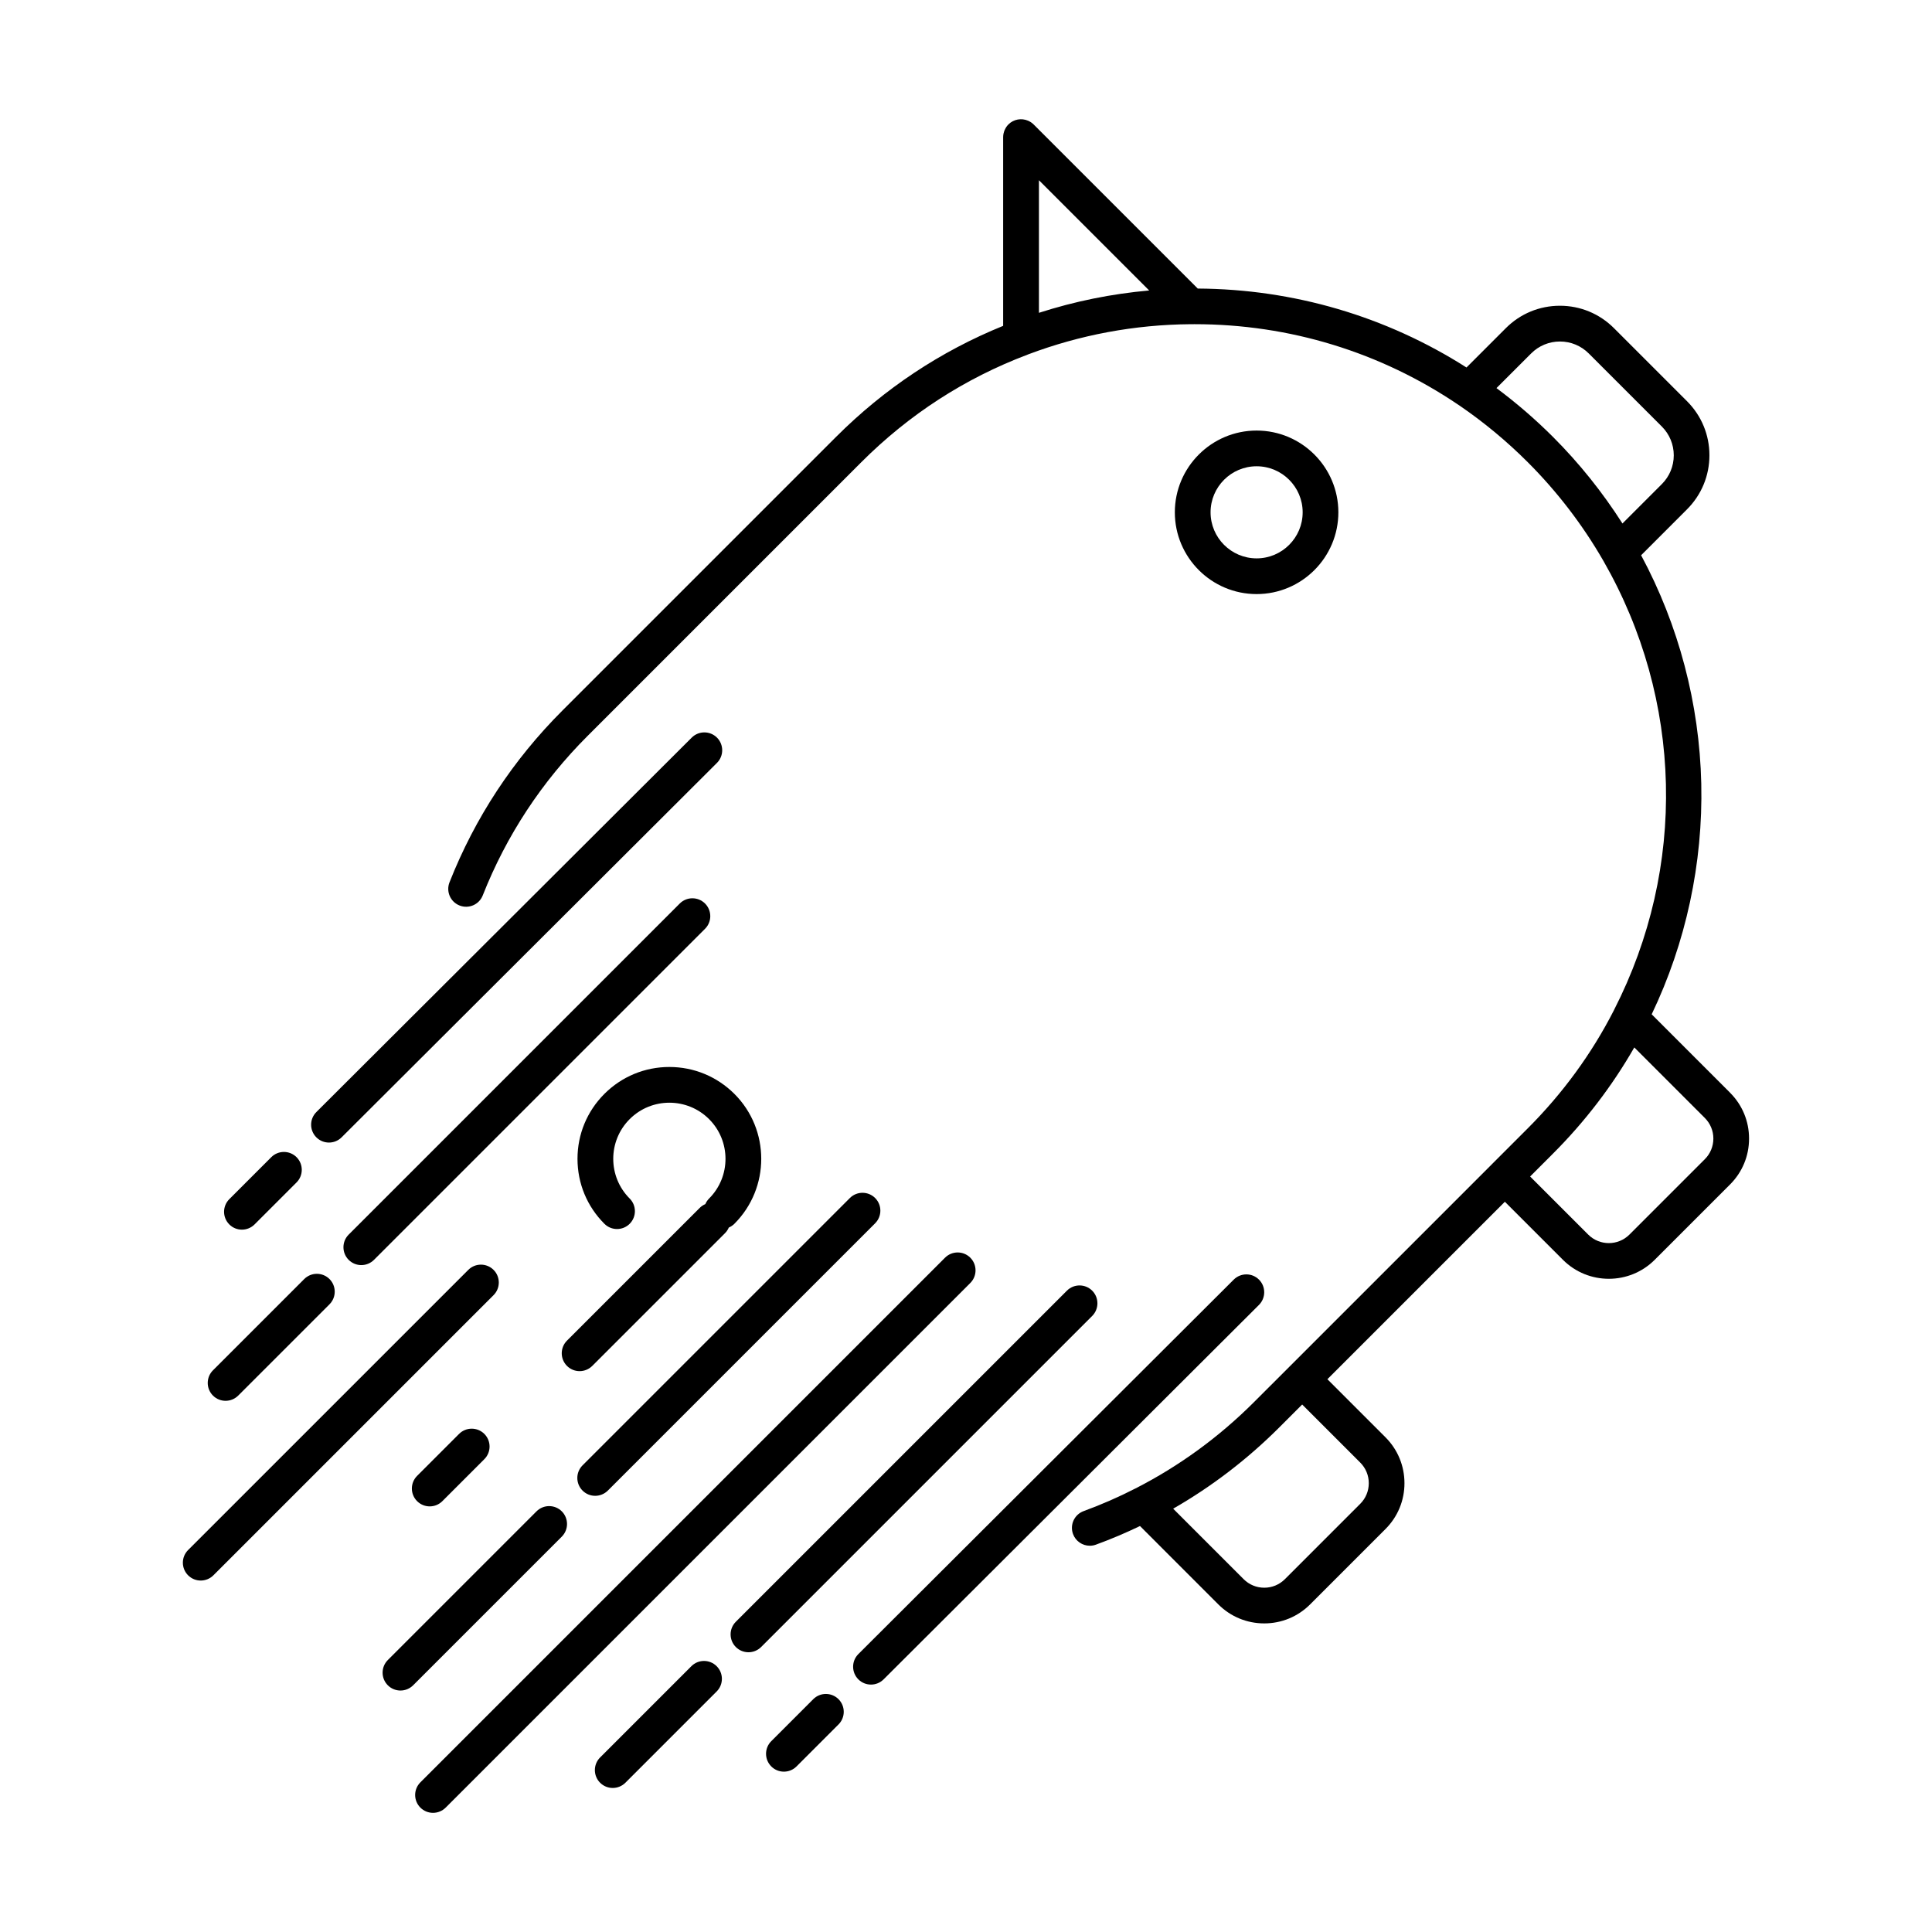
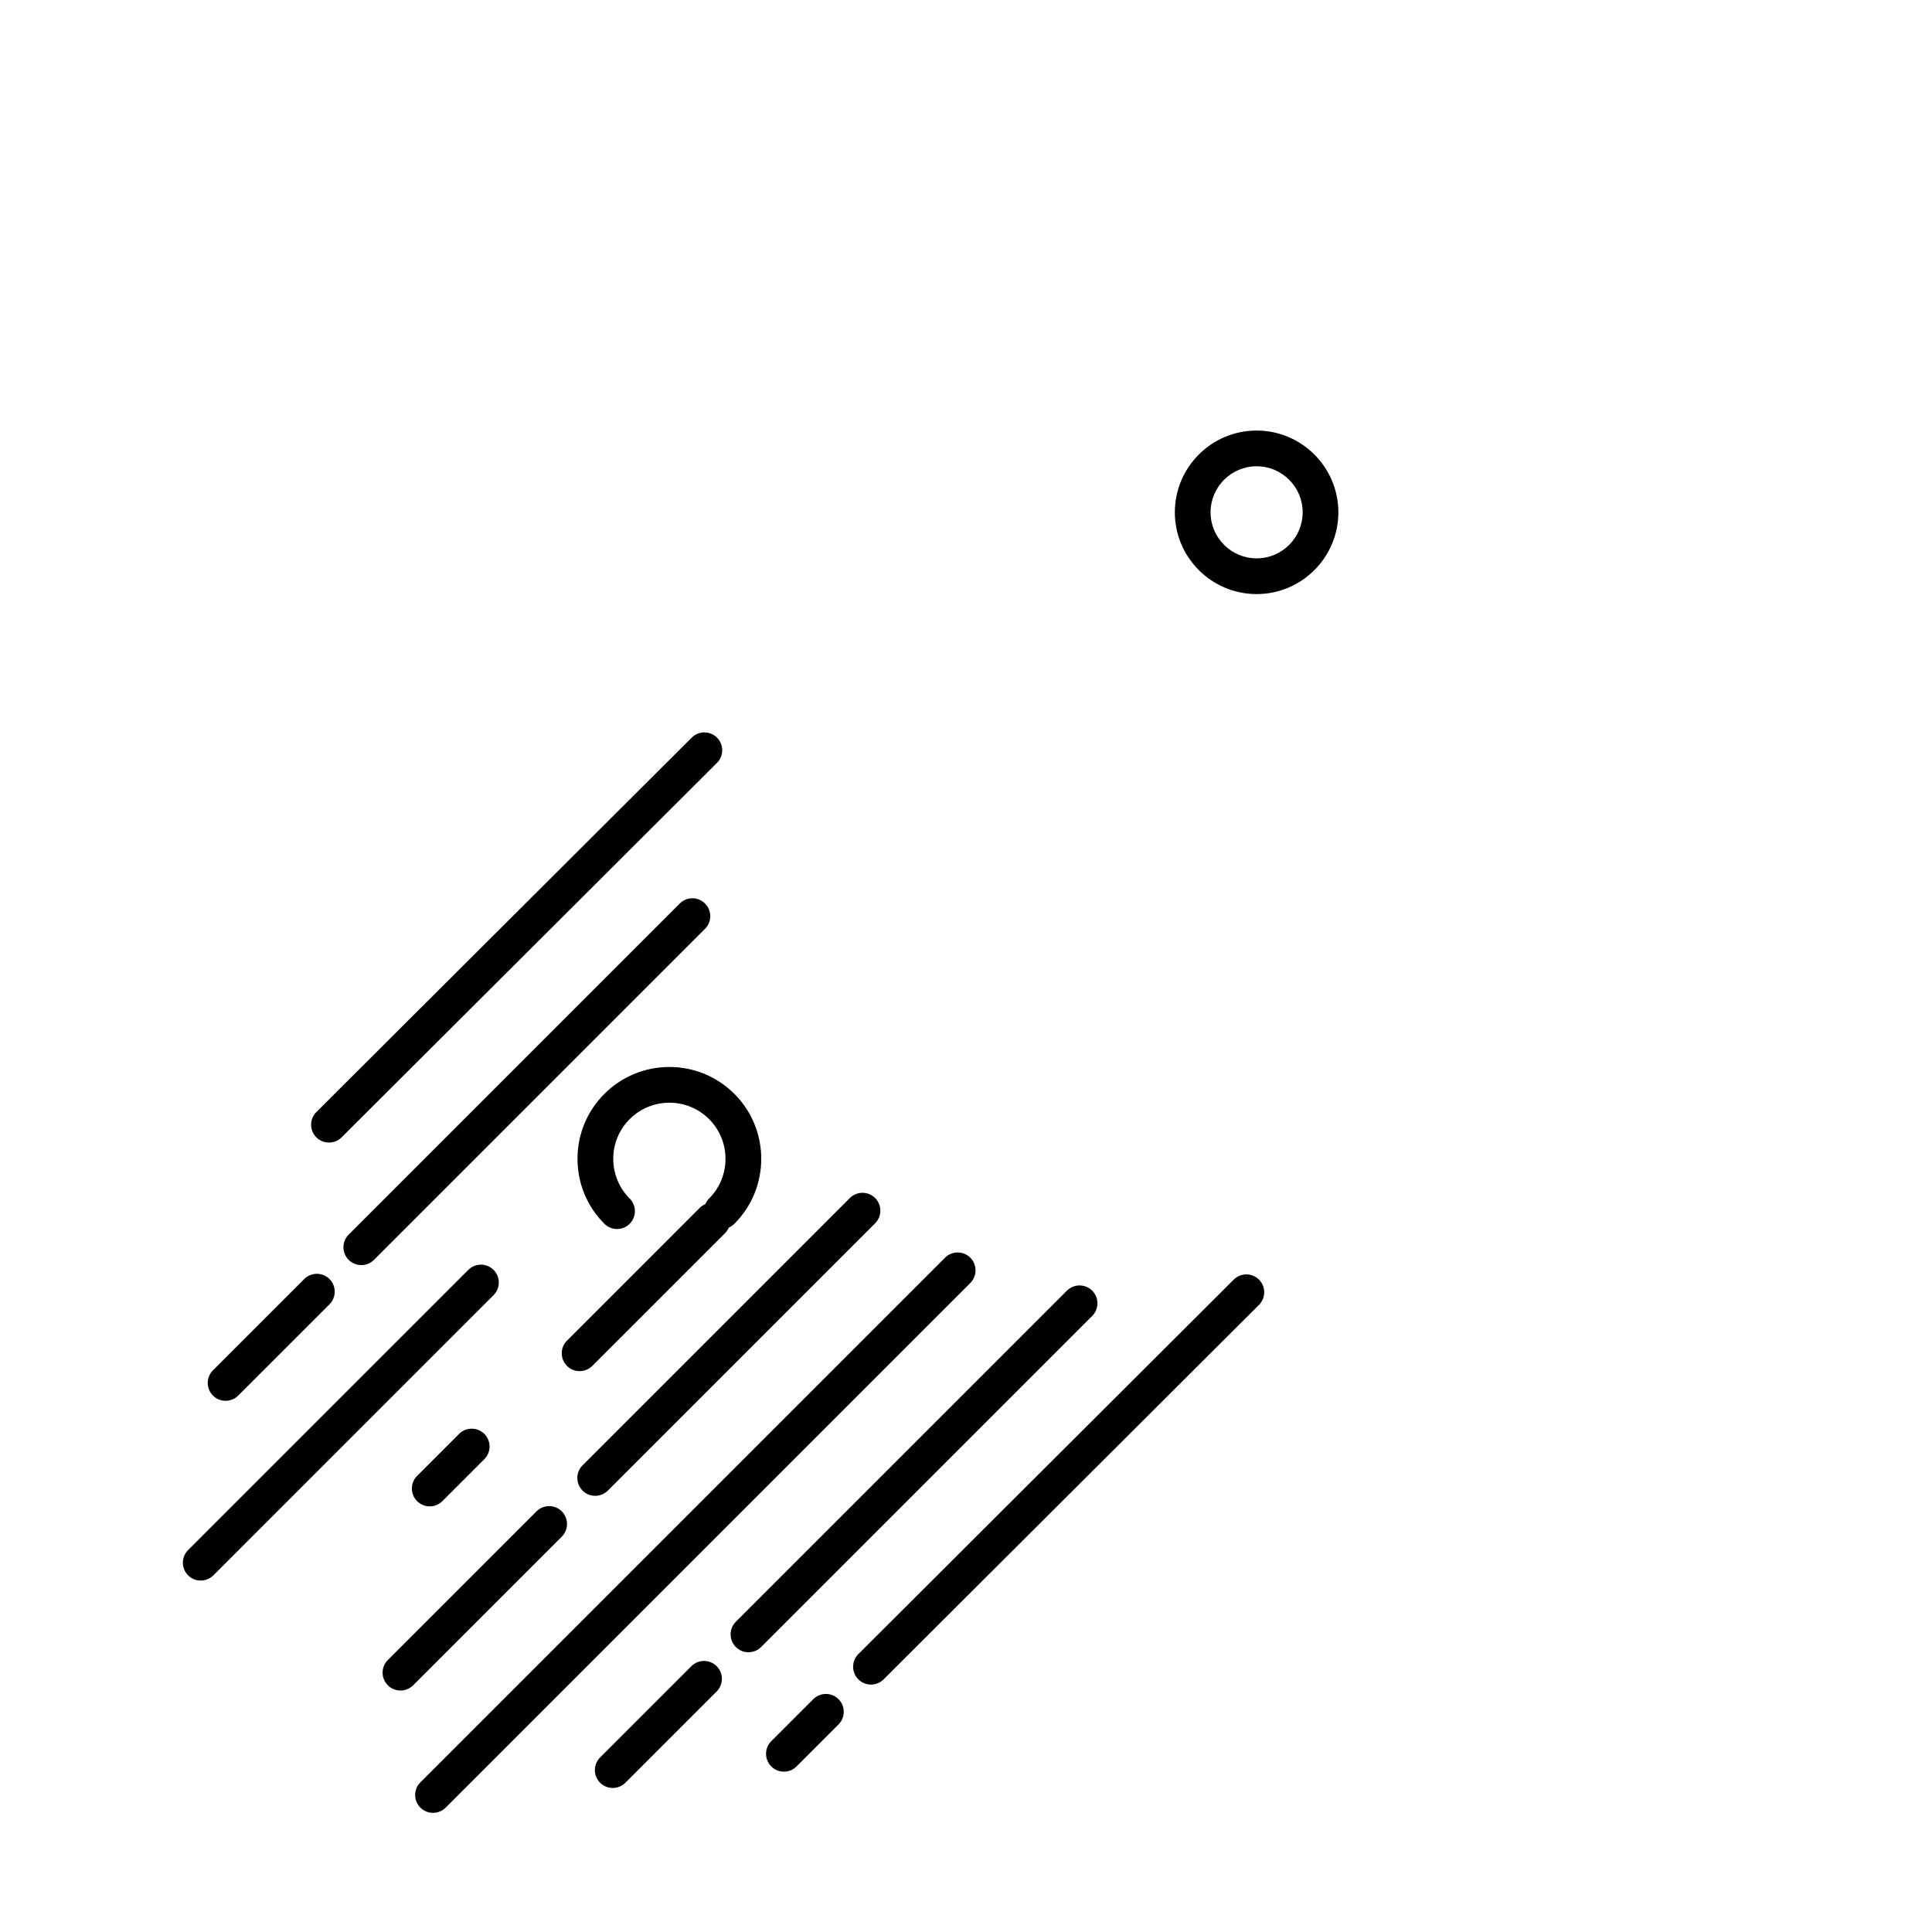
<svg xmlns="http://www.w3.org/2000/svg" fill="#000000" width="800px" height="800px" version="1.1" viewBox="144 144 512 512">
  <g>
    <path d="m498.68 279.77c0-11.945-9.719-21.668-21.668-21.668-11.945 0-21.668 9.719-21.668 21.668s9.719 21.668 21.668 21.668 21.668-9.719 21.668-21.668zm-33.867 0c0-6.727 5.473-12.203 12.203-12.203s12.203 5.473 12.203 12.203-5.473 12.203-12.203 12.203c-6.731-0.004-12.203-5.473-12.203-12.203z" />
-     <path d="m602.49 433.58-20.777-20.777c9.078-18.957 13.621-40.027 13.141-61.164-0.484-21.137-5.984-41.969-15.941-60.492l12.168-12.172c3.828-3.828 5.934-8.918 5.934-14.324 0-5.41-2.109-10.496-5.934-14.324l-19.367-19.367c-3.828-3.828-8.918-5.934-14.324-5.934-5.41 0-10.5 2.109-14.324 5.934l-10.43 10.43c-21.305-13.574-45.828-20.773-71.219-20.922l-43.488-43.484c-0.441-0.441-0.953-0.77-1.496-1.004-0.004 0-0.004-0.004-0.012-0.004-1.723-0.73-3.789-0.398-5.188 1.008-0.414 0.414-0.715 0.887-0.941 1.387-0.02 0.047-0.051 0.09-0.07 0.137-0.102 0.238-0.168 0.48-0.227 0.727-0.016 0.055-0.039 0.109-0.051 0.168-0.059 0.312-0.098 0.629-0.098 0.945v50.008c-16.59 6.734-31.477 16.625-44.289 29.434l-72.492 72.492c-13.113 13.105-23.191 28.43-29.941 45.543-0.961 2.434 0.23 5.184 2.664 6.141 2.43 0.961 5.184-0.23 6.141-2.664 6.277-15.898 15.637-30.137 27.832-42.32l72.5-72.5c12.637-12.637 27.438-22.219 44.004-28.48 0.07-0.023 0.137-0.055 0.207-0.086 13.766-5.188 28.227-7.879 43.004-8 0.379-0.004 0.75-0.004 1.129-0.004 25.125 0 49.309 7.41 70.016 21.457 0.039 0.031 0.082 0.055 0.125 0.082 0.02 0.012 0.035 0.023 0.055 0.035 6.457 4.418 12.535 9.461 18.055 14.984 7.812 7.805 14.574 16.625 20.086 26.207 21.062 36.742 22.117 81.199 2.816 118.93-0.031 0.059-0.059 0.125-0.09 0.191-5.859 11.457-13.539 21.973-22.816 31.246l-9.391 9.391c-0.059 0.059-0.117 0.117-0.172 0.176l-53.398 53.398c-0.051 0.047-0.098 0.098-0.141 0.141-0.004 0.004-0.012 0.004-0.012 0.012l-9.395 9.391c-9.289 9.289-19.855 16.988-31.406 22.887-0.016 0.012-0.031 0.012-0.047 0.02-4.387 2.258-9.004 4.273-13.707 5.996-2.453 0.898-3.719 3.613-2.82 6.07 0.699 1.918 2.516 3.109 4.449 3.109 0.539 0 1.09-0.09 1.621-0.289 3.981-1.449 7.891-3.113 11.68-4.934l20.766 20.773c3.25 3.246 7.566 5.031 12.16 5.031s8.906-1.789 12.156-5.031l19.973-19.973c3.25-3.25 5.039-7.566 5.031-12.16 0-4.594-1.789-8.914-5.031-12.156l-15.391-15.391 47.031-47.031 15.391 15.391c3.352 3.356 7.754 5.027 12.16 5.027 4.402 0 8.805-1.676 12.156-5.027l19.973-19.973c3.25-3.25 5.039-7.566 5.031-12.16 0.008-4.582-1.781-8.902-5.027-12.145zm-183.16-206.68v-35.137l29.215 29.215c-9.941 0.883-19.715 2.863-29.215 5.922zm136.22 32.879c-4.648-4.648-9.672-8.984-14.969-12.93l9.191-9.184c2.039-2.039 4.75-3.164 7.629-3.164 2.883 0 5.594 1.125 7.633 3.164l19.367 19.367c2.039 2.039 3.164 4.75 3.164 7.629 0 2.883-1.125 5.594-3.164 7.633l-10.434 10.434c-5.301-8.297-11.465-16-18.418-22.949zm-51.07 271.82c1.457 1.457 2.262 3.394 2.262 5.461 0 2.066-0.801 4.004-2.262 5.465l-19.973 19.973c-1.457 1.457-3.394 2.262-5.461 2.262s-4.012-0.805-5.465-2.262l-18.68-18.68c10.242-5.875 19.688-13.109 28.145-21.562l6.047-6.047zm91.312-80.395-19.973 19.973c-3.012 3.012-7.914 3.012-10.926 0l-15.395-15.395 6.051-6.051c8.48-8.48 15.699-17.93 21.559-28.148l18.691 18.691c1.457 1.457 2.262 3.402 2.262 5.465-0.008 2.066-0.809 4.012-2.269 5.465z" />
    <path d="m321.39 426.76c-0.004 0 0 0 0 0-6.504 0-12.621 2.535-17.219 7.129-4.602 4.602-7.129 10.711-7.129 17.215 0 6.504 2.535 12.621 7.133 17.215 1.848 1.848 4.848 1.848 6.695 0 1.848-1.848 1.848-4.848 0-6.695-5.805-5.805-5.805-15.246 0-21.043 5.805-5.805 15.246-5.801 21.043 0 5.805 5.805 5.801 15.246 0 21.043-0.438 0.438-0.762 0.941-0.992 1.477-0.535 0.23-1.039 0.555-1.477 0.992l-35.191 35.191c-1.848 1.848-1.848 4.848 0 6.695 0.926 0.926 2.137 1.387 3.352 1.387s2.422-0.465 3.352-1.387l35.191-35.191c0.438-0.438 0.762-0.941 0.992-1.477 0.535-0.23 1.039-0.555 1.477-0.992 9.492-9.492 9.496-24.945 0-34.434-4.613-4.59-10.723-7.125-17.227-7.125z" />
    <path d="m298.38 539.02c0.926 0.926 2.137 1.387 3.352 1.387 1.211 0 2.422-0.465 3.352-1.387l70.836-70.836c1.848-1.848 1.848-4.848 0-6.695-1.848-1.848-4.848-1.848-6.695 0l-70.836 70.836c-1.855 1.848-1.855 4.848-0.008 6.695z" />
    <path d="m401.14 477.3c-1.848-1.848-4.848-1.848-6.695 0l-139.04 139.04c-1.848 1.848-1.848 4.848 0 6.695 0.926 0.926 2.137 1.387 3.352 1.387 1.211 0 2.422-0.465 3.352-1.387l139.04-139.04c1.84-1.848 1.84-4.844-0.008-6.695z" />
    <path d="m433.44 486.04c-1.848-1.848-4.848-1.848-6.695 0l-87.742 87.742c-1.848 1.848-1.848 4.848 0 6.695 0.926 0.926 2.137 1.387 3.352 1.387 1.215 0 2.422-0.465 3.352-1.387l87.742-87.742c1.84-1.852 1.84-4.848-0.008-6.695z" />
    <path d="m477.65 483.12c-1.844-1.855-4.84-1.855-6.695-0.012l-69.449 69.277c-0.031 0.031-0.059 0.059-0.09 0.09l-29.941 29.871c-1.848 1.844-1.855 4.84-0.012 6.695 0.926 0.926 2.137 1.391 3.352 1.391 1.211 0 2.418-0.457 3.344-1.379l99.477-99.234c1.852-1.852 1.859-4.852 0.016-6.699z" />
    <path d="m274.8 480.53c-1.848-1.848-4.848-1.848-6.695 0l-74.258 74.25c-1.848 1.848-1.848 4.848 0 6.695 0.926 0.926 2.137 1.387 3.352 1.387 1.215 0 2.422-0.465 3.352-1.387l74.25-74.25c1.848-1.848 1.848-4.848 0-6.695z" />
    <path d="m330.84 383.44c-1.848-1.848-4.848-1.848-6.695 0l-87.742 87.742c-1.848 1.848-1.848 4.848 0 6.695 0.926 0.926 2.137 1.387 3.352 1.387 1.211 0 2.422-0.465 3.352-1.387l87.742-87.742c1.844-1.848 1.844-4.844-0.008-6.695z" />
    <path d="m231.18 446.79c1.211 0 2.418-0.457 3.344-1.379l99.477-99.234c1.848-1.844 1.855-4.84 0.012-6.695-1.848-1.848-4.84-1.855-6.695-0.012l-71.527 71.355c-0.012 0.012-0.023 0.02-0.039 0.031-0.016 0.016-0.02 0.031-0.035 0.039l-27.875 27.809c-1.848 1.844-1.855 4.84-0.012 6.695 0.922 0.926 2.137 1.391 3.352 1.391z" />
-     <path d="m208.11 469.87c1.215 0 2.422-0.465 3.352-1.387l11.125-11.125c1.848-1.848 1.848-4.848 0-6.695-1.848-1.848-4.848-1.848-6.695 0l-11.125 11.125c-1.848 1.848-1.848 4.848 0 6.695 0.918 0.922 2.129 1.387 3.344 1.387z" />
    <path d="m359.52 594.3-11.125 11.125c-1.848 1.848-1.848 4.848 0 6.695 0.922 0.926 2.137 1.387 3.352 1.387 1.211 0 2.422-0.465 3.344-1.387l11.125-11.125c1.848-1.848 1.848-4.848 0-6.695-1.852-1.848-4.848-1.848-6.695 0z" />
    <path d="m265.66 524-11.125 11.125c-1.848 1.848-1.848 4.848 0 6.695 0.926 0.926 2.137 1.387 3.352 1.387 1.211 0 2.422-0.465 3.344-1.387l11.125-11.125c1.848-1.848 1.848-4.848 0-6.695-1.848-1.848-4.844-1.848-6.695 0z" />
    <path d="m292.88 544.52c-1.848-1.848-4.848-1.848-6.695 0l-39.406 39.406c-1.848 1.848-1.848 4.848 0 6.695 0.926 0.926 2.137 1.387 3.352 1.387s2.422-0.465 3.352-1.387l39.406-39.406c1.84-1.848 1.84-4.844-0.008-6.695z" />
    <path d="m327.22 585.56-24.188 24.188c-1.848 1.848-1.848 4.848 0 6.695 0.926 0.926 2.137 1.387 3.352 1.387 1.215 0 2.422-0.465 3.352-1.387l24.188-24.188c1.848-1.848 1.848-4.848 0-6.695-1.855-1.855-4.856-1.855-6.703 0z" />
    <path d="m203.78 515.23c1.215 0 2.422-0.465 3.352-1.387l24.188-24.188c1.848-1.848 1.848-4.848 0-6.695-1.848-1.848-4.848-1.848-6.695 0l-24.188 24.188c-1.848 1.848-1.848 4.848 0 6.695 0.918 0.922 2.133 1.387 3.344 1.387z" />
  </g>
</svg>